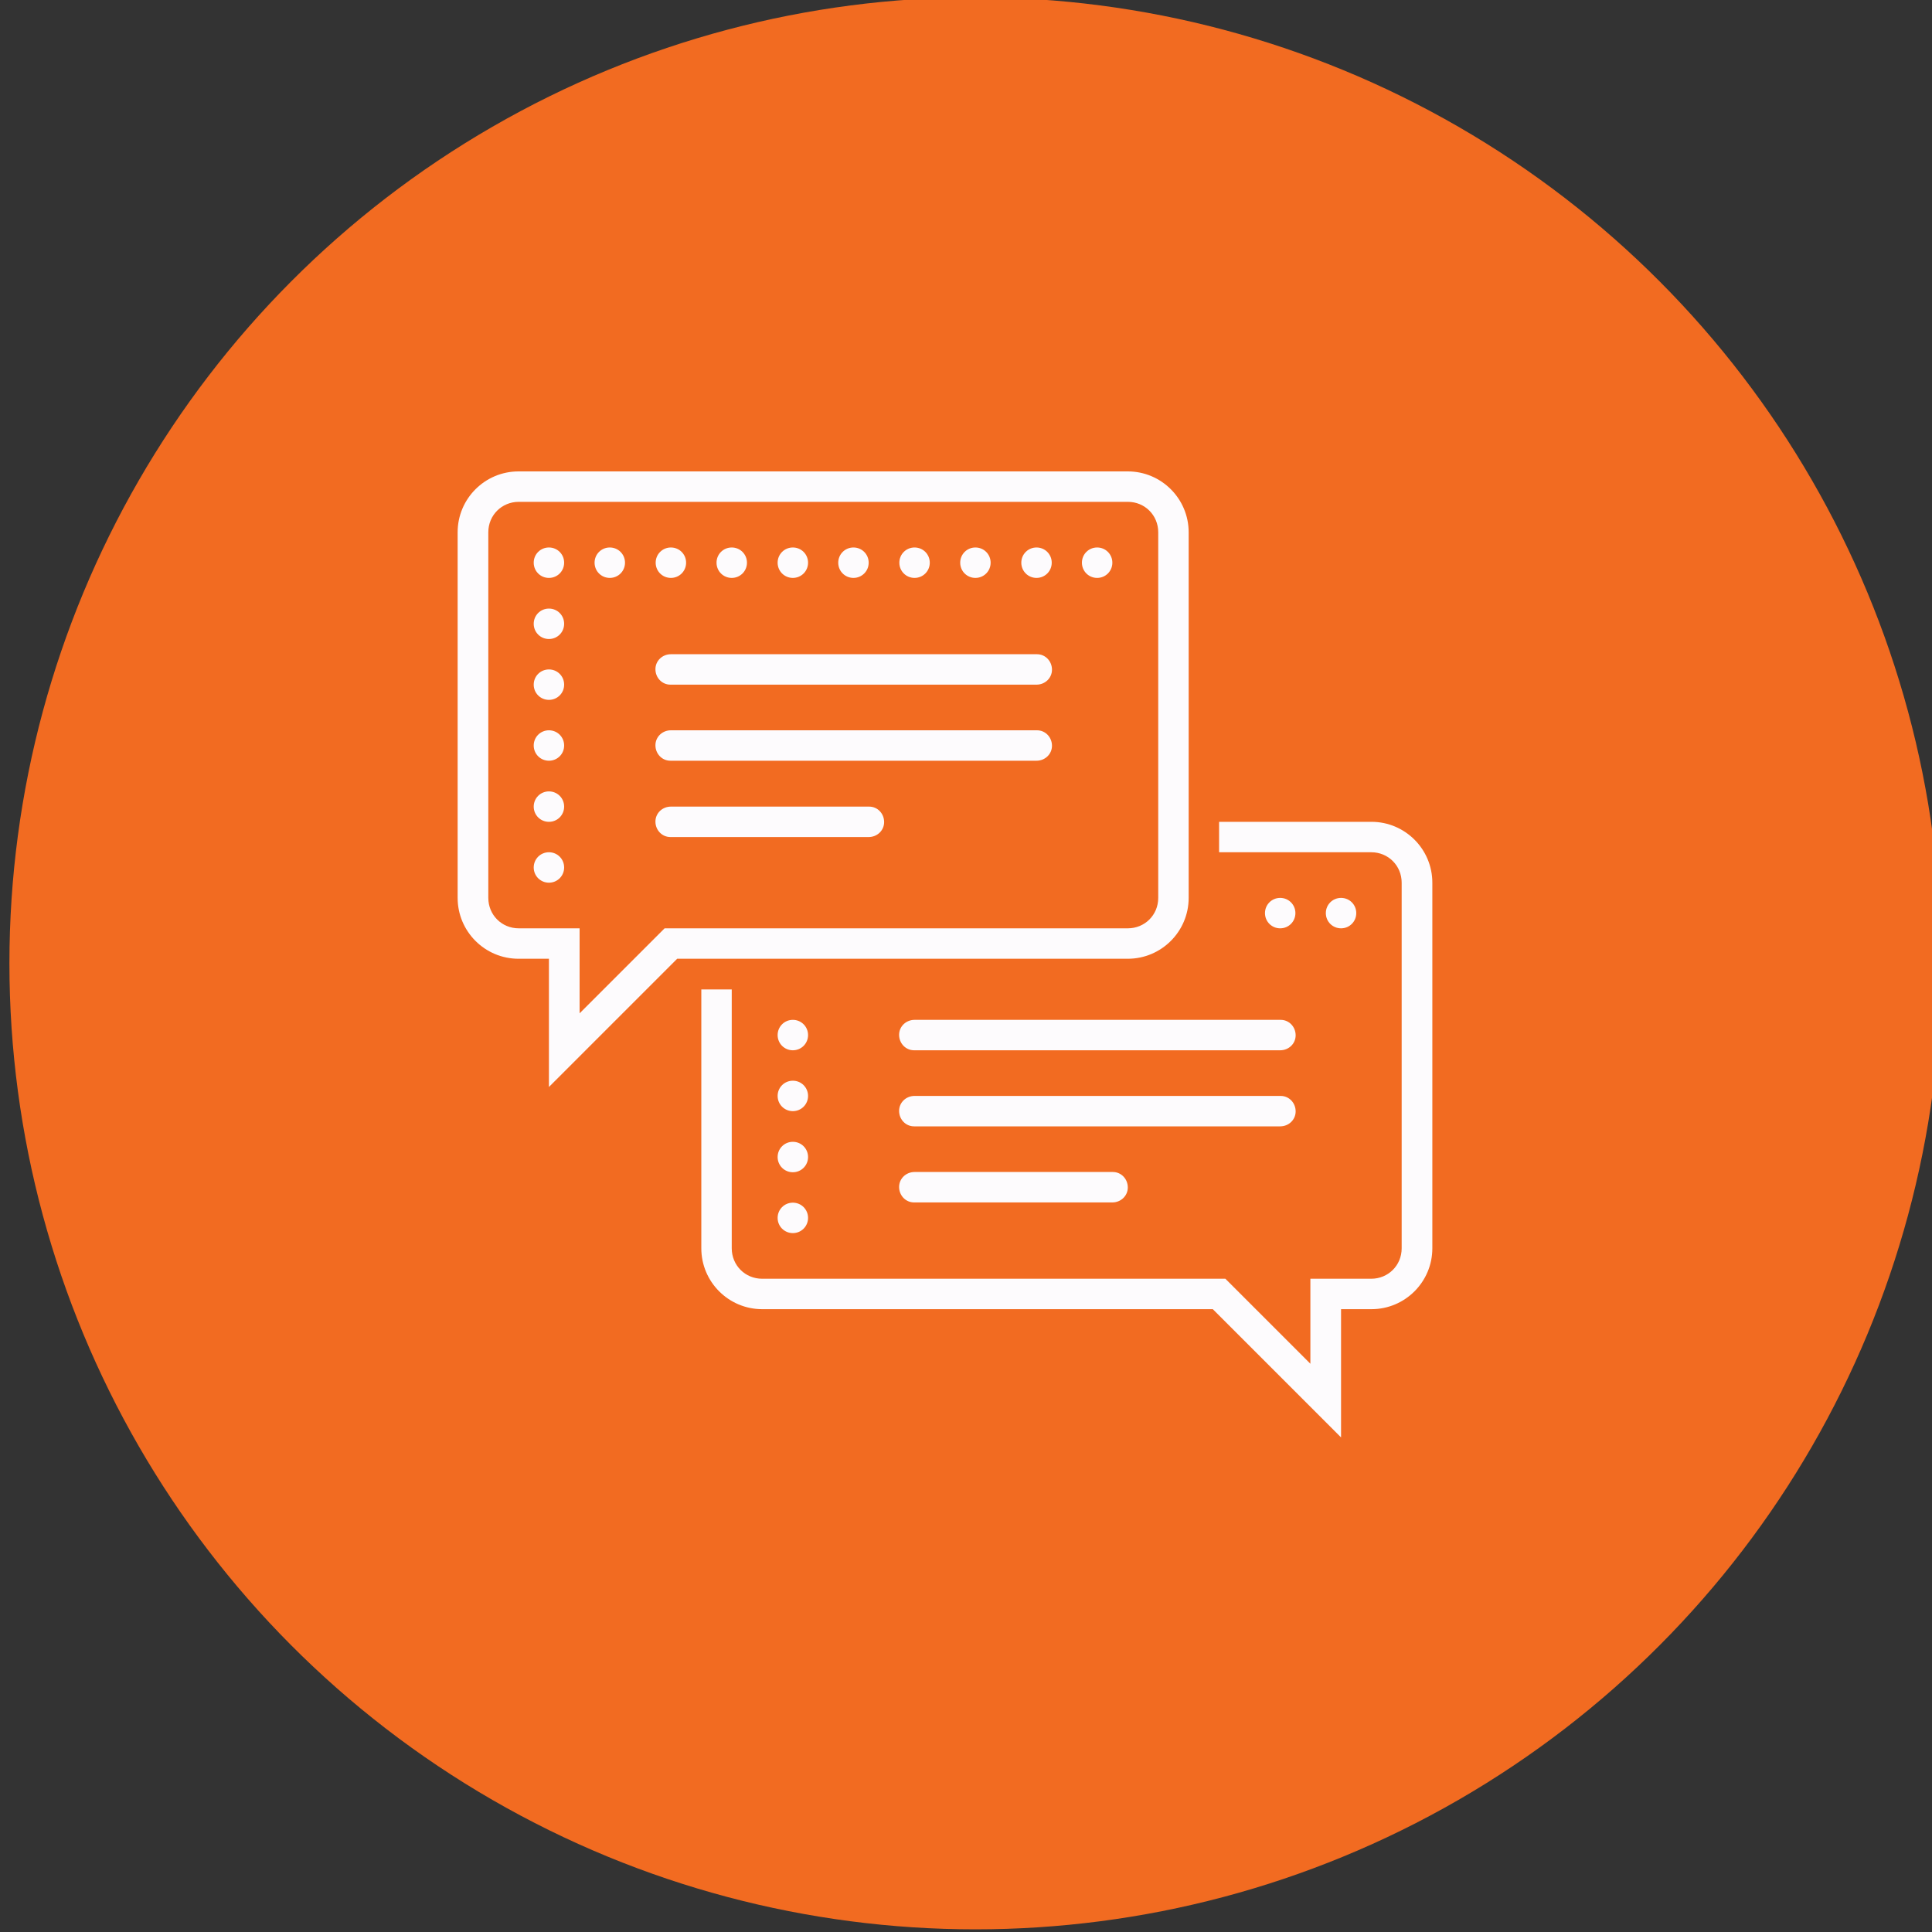
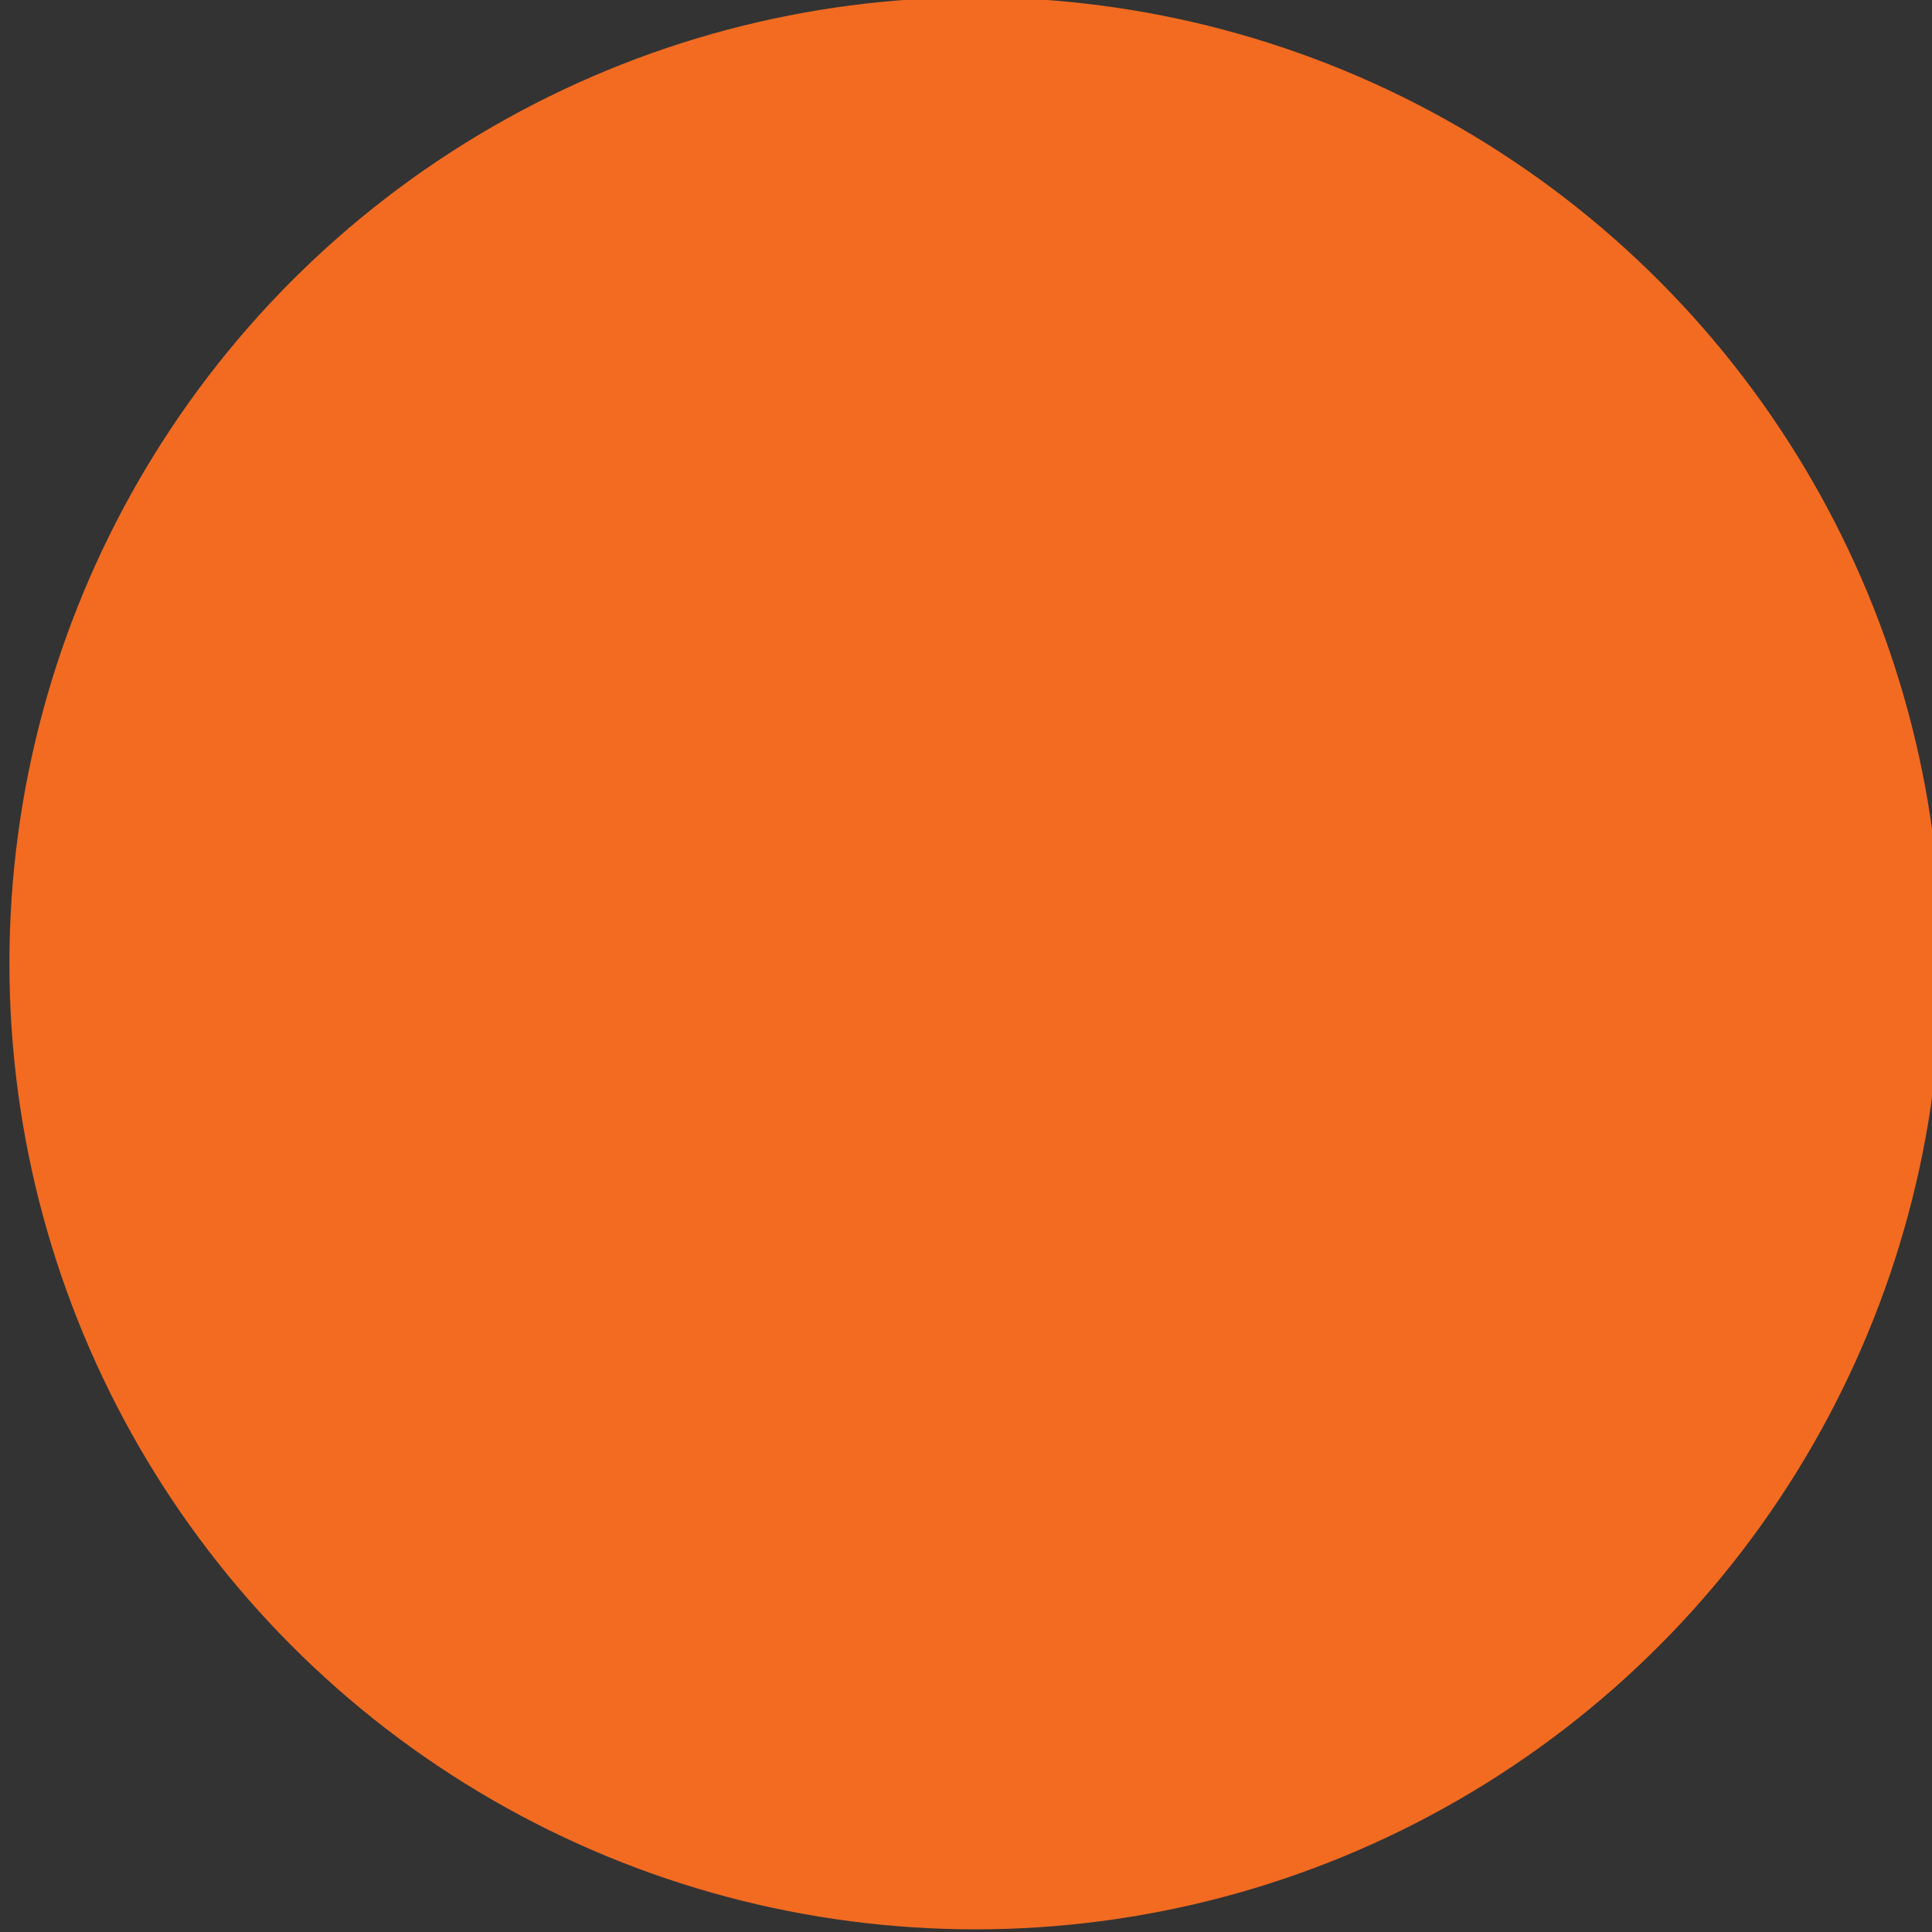
<svg xmlns="http://www.w3.org/2000/svg" id="Calque_1" data-name="Calque 1" viewBox="0 0 80 80">
  <rect x="0" y="0" width="80" height="80" fill="#333333" stroke="none" />
  <circle cx="40.39" cy="39.89" r="40" fill="#f26b21" />
-   <path d="M21.47,19.52c-1.39,0-2.52,1.13-2.52,2.52v15.14c0,1.39,1.13,2.52,2.52,2.52h1.26v5.31l5.31-5.31h18.66c1.39,0,2.52-1.13,2.52-2.52v-15.14c0-1.39-1.13-2.52-2.52-2.52h-25.23ZM21.47,20.78h25.23c.71,0,1.26.56,1.26,1.26v15.14c0,.71-.56,1.26-1.26,1.26h-19.18l-3.52,3.52v-3.52h-2.52c-.71,0-1.26-.56-1.26-1.26v-15.14c0-.71.56-1.26,1.26-1.26ZM22.73,22.67c-.35,0-.63.28-.63.63s.28.63.63.63.63-.28.63-.63-.28-.63-.63-.63ZM25.25,22.67c-.35,0-.63.28-.63.63s.28.63.63.63.63-.28.63-.63-.28-.63-.63-.63ZM27.78,22.67c-.35,0-.63.28-.63.63s.28.63.63.63.63-.28.63-.63-.28-.63-.63-.63ZM30.3,22.67c-.35,0-.63.28-.63.63s.28.63.63.63.63-.28.63-.63-.28-.63-.63-.63ZM32.83,22.67c-.35,0-.63.28-.63.63s.28.63.63.63.63-.28.63-.63-.28-.63-.63-.63ZM35.34,22.67c-.35,0-.63.28-.63.63s.28.63.63.63.63-.28.63-.63-.28-.63-.63-.63ZM37.87,22.67c-.35,0-.63.28-.63.63s.28.63.63.63.63-.28.63-.63-.28-.63-.63-.63ZM40.39,22.67c-.35,0-.63.28-.63.63s.28.63.63.63.63-.28.63-.63-.28-.63-.63-.63ZM42.92,22.67c-.35,0-.63.28-.63.63s.28.63.63.63.63-.28.63-.63-.28-.63-.63-.63ZM45.43,22.67c-.35,0-.63.28-.63.63s.28.63.63.63.63-.28.63-.63-.28-.63-.63-.63ZM22.73,25.2c-.35,0-.63.28-.63.63s.28.63.63.63.63-.28.63-.63-.28-.63-.63-.63ZM27.78,27.09c-.35,0-.64.27-.64.62s.27.64.62.64h15.16c.35,0,.64-.27.64-.62s-.27-.64-.62-.64h-15.16ZM22.73,27.72c-.35,0-.63.28-.63.63s.28.63.63.63.63-.28.63-.63-.28-.63-.63-.63ZM22.73,30.24c-.35,0-.63.28-.63.63s.28.63.63.63.63-.28.63-.63-.28-.63-.63-.63ZM27.78,30.24c-.35,0-.64.27-.64.62s.27.64.62.64h15.16c.35,0,.64-.27.64-.62s-.27-.64-.62-.64h-15.16ZM22.73,32.77c-.35,0-.63.28-.63.63s.28.63.63.63.63-.28.63-.63-.28-.63-.63-.63ZM27.78,33.4c-.35,0-.64.27-.64.62s.27.64.62.64h8.21c.35,0,.64-.27.64-.62s-.27-.64-.62-.64h-8.21ZM50.48,34.03v1.26h6.3c.71,0,1.26.56,1.26,1.26v15.14c0,.71-.56,1.26-1.26,1.26h-2.52v3.52l-3.52-3.52h-19.18c-.71,0-1.26-.56-1.26-1.26v-10.72h-1.26v10.72c0,1.39,1.13,2.52,2.52,2.52h18.66l5.31,5.31v-5.31h1.26c1.39,0,2.52-1.13,2.52-2.52v-15.14c0-1.39-1.13-2.52-2.52-2.52h-6.31ZM22.73,35.29c-.35,0-.63.28-.63.63s.28.63.63.63.63-.28.63-.63-.28-.63-.63-.63ZM53.01,37.18c-.35,0-.63.28-.63.63s.28.63.63.63.63-.28.63-.63-.28-.63-.63-.63ZM55.53,37.18c-.35,0-.63.28-.63.63s.28.63.63.63.63-.28.63-.63-.28-.63-.63-.63ZM32.83,42.23c-.35,0-.63.28-.63.63s.28.63.63.63.63-.28.63-.63-.28-.63-.63-.63ZM37.87,42.23c-.35,0-.64.27-.64.62s.27.64.62.64h15.16c.35,0,.64-.27.64-.62s-.27-.64-.62-.64h-15.16ZM32.83,44.75c-.35,0-.63.28-.63.63s.28.63.63.63.63-.28.63-.63-.28-.63-.63-.63ZM37.87,45.38c-.35,0-.64.27-.64.62s.27.64.62.64h15.16c.35,0,.64-.27.64-.62s-.27-.64-.62-.64h-15.16ZM32.83,47.28c-.35,0-.63.28-.63.63s.28.63.63.63.63-.28.63-.63-.28-.63-.63-.63ZM37.87,48.53c-.35,0-.64.27-.64.62s.27.64.62.64h8.21c.35,0,.64-.27.64-.62s-.27-.64-.62-.64h-8.21ZM32.83,49.8c-.35,0-.63.28-.63.63s.28.63.63.63.63-.28.63-.63-.28-.63-.63-.63Z" fill="#fdfbfd" />
</svg>